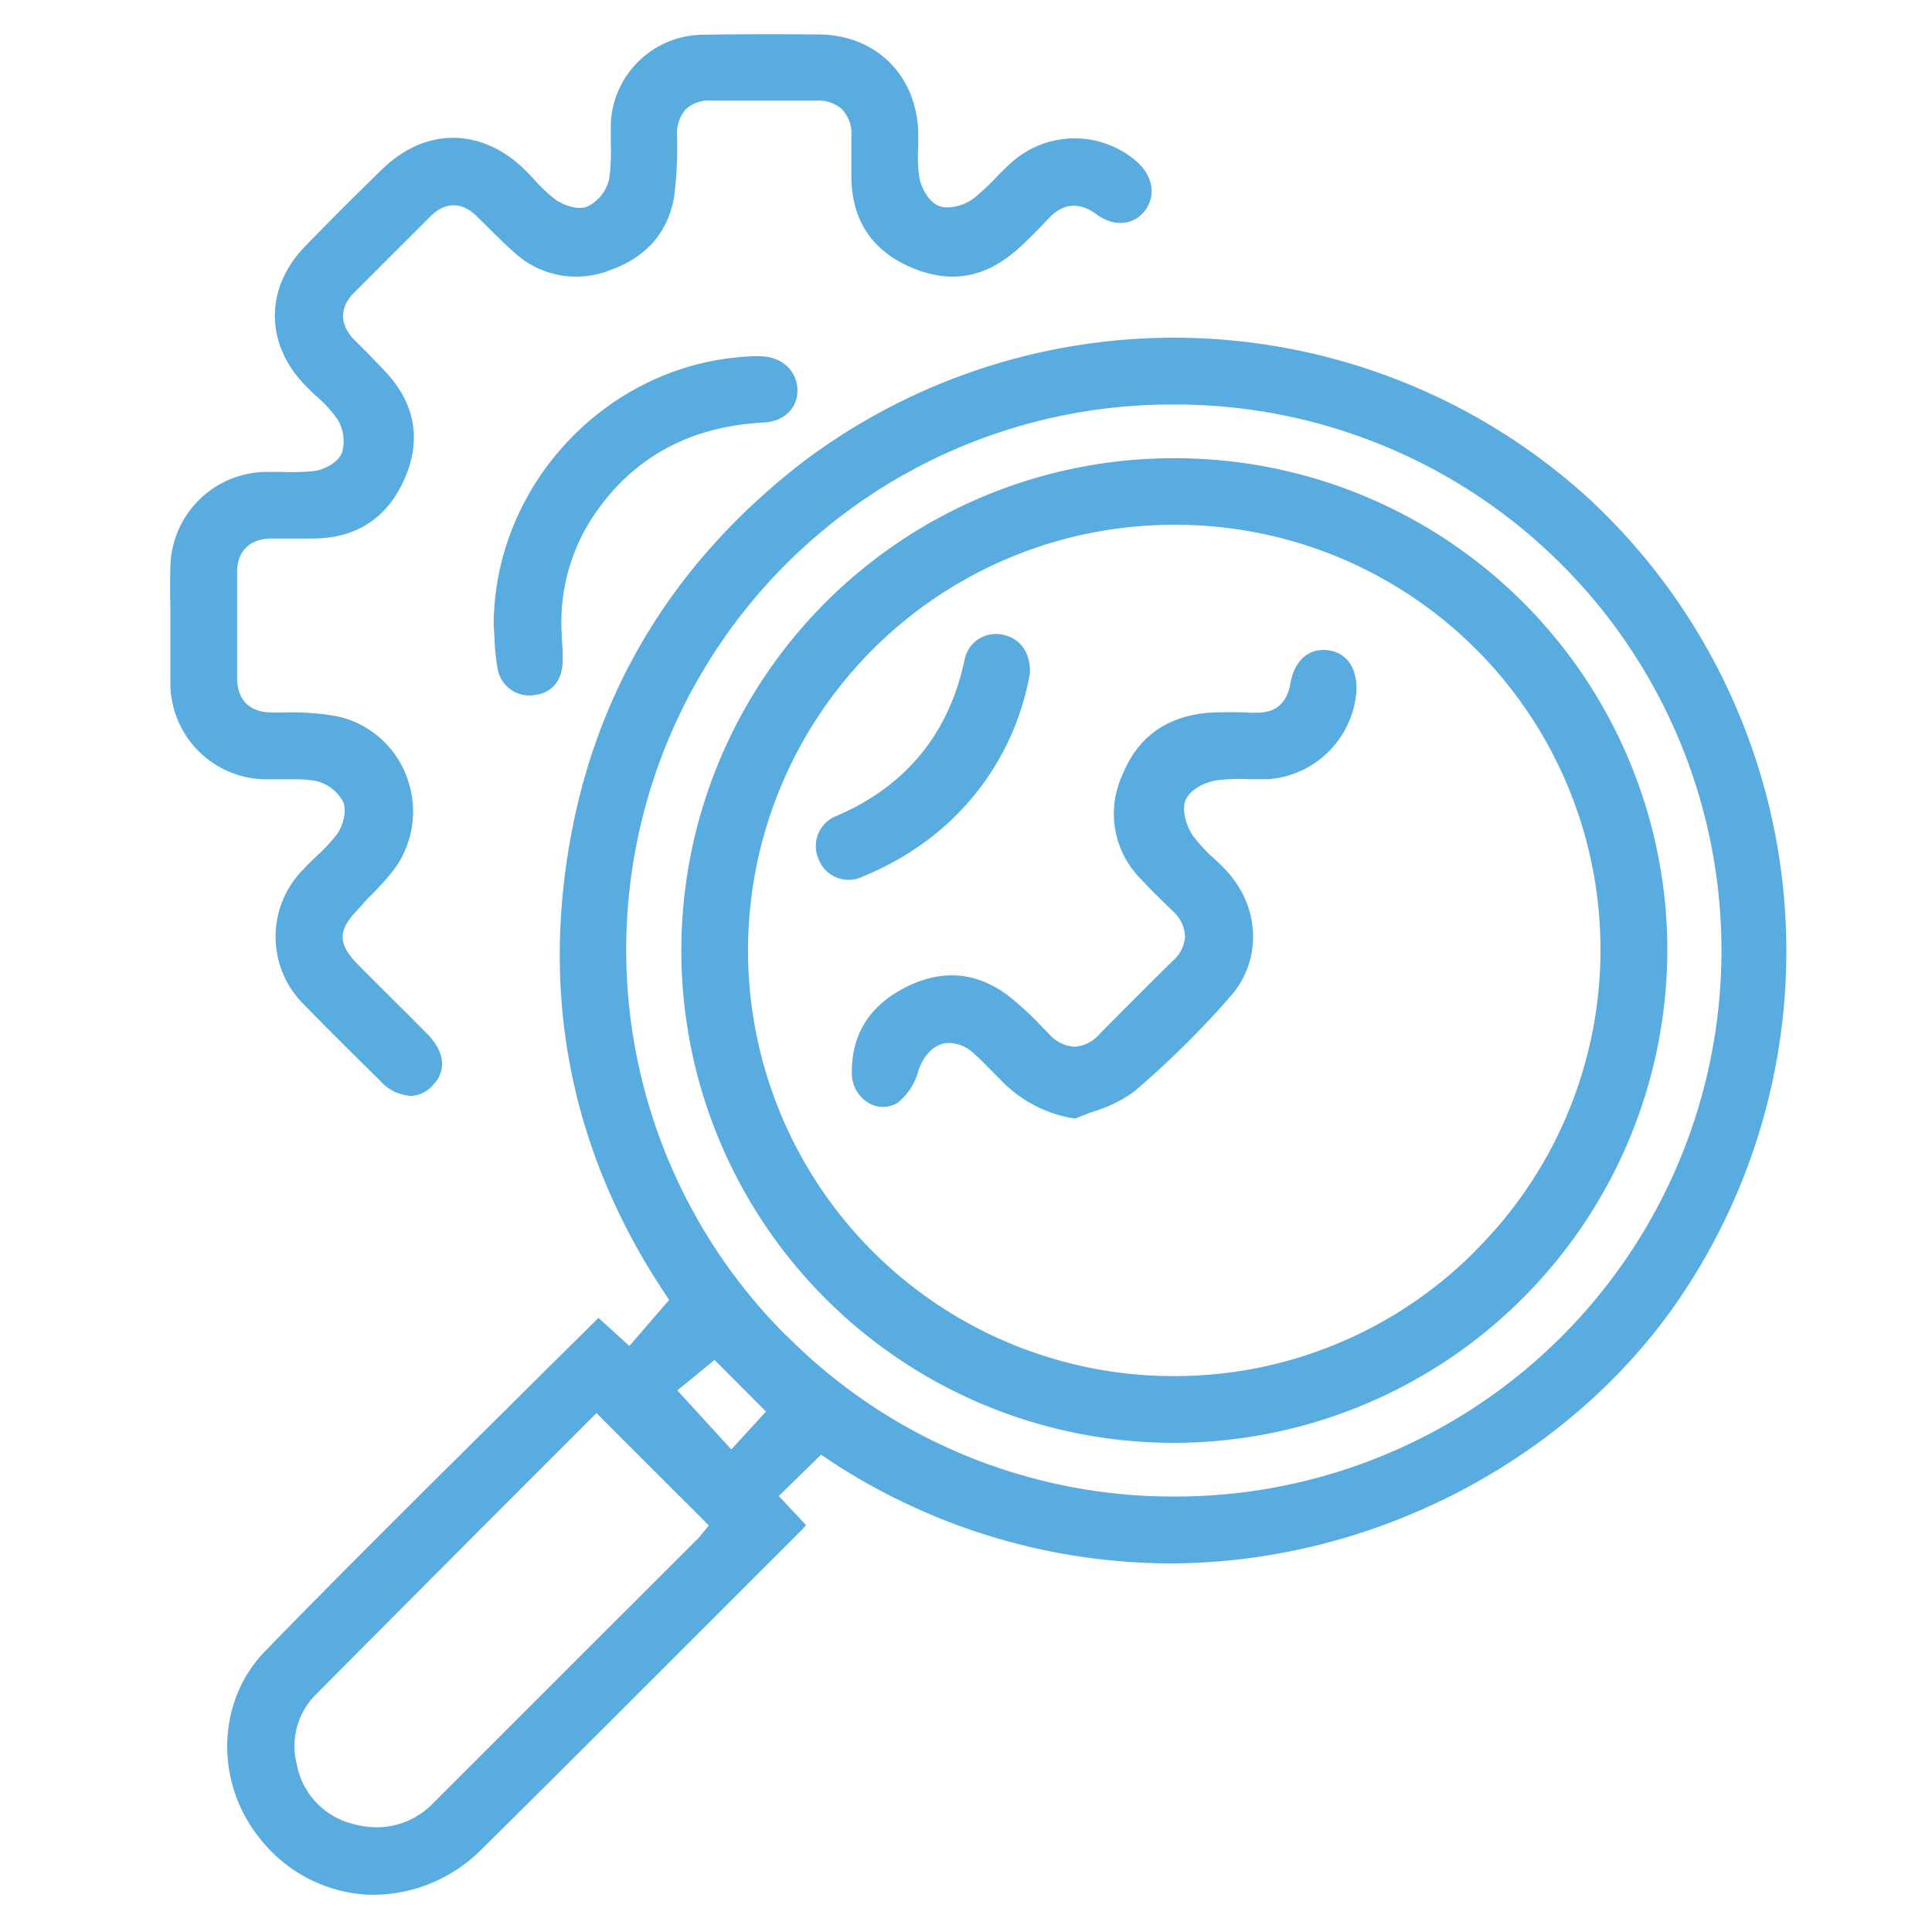
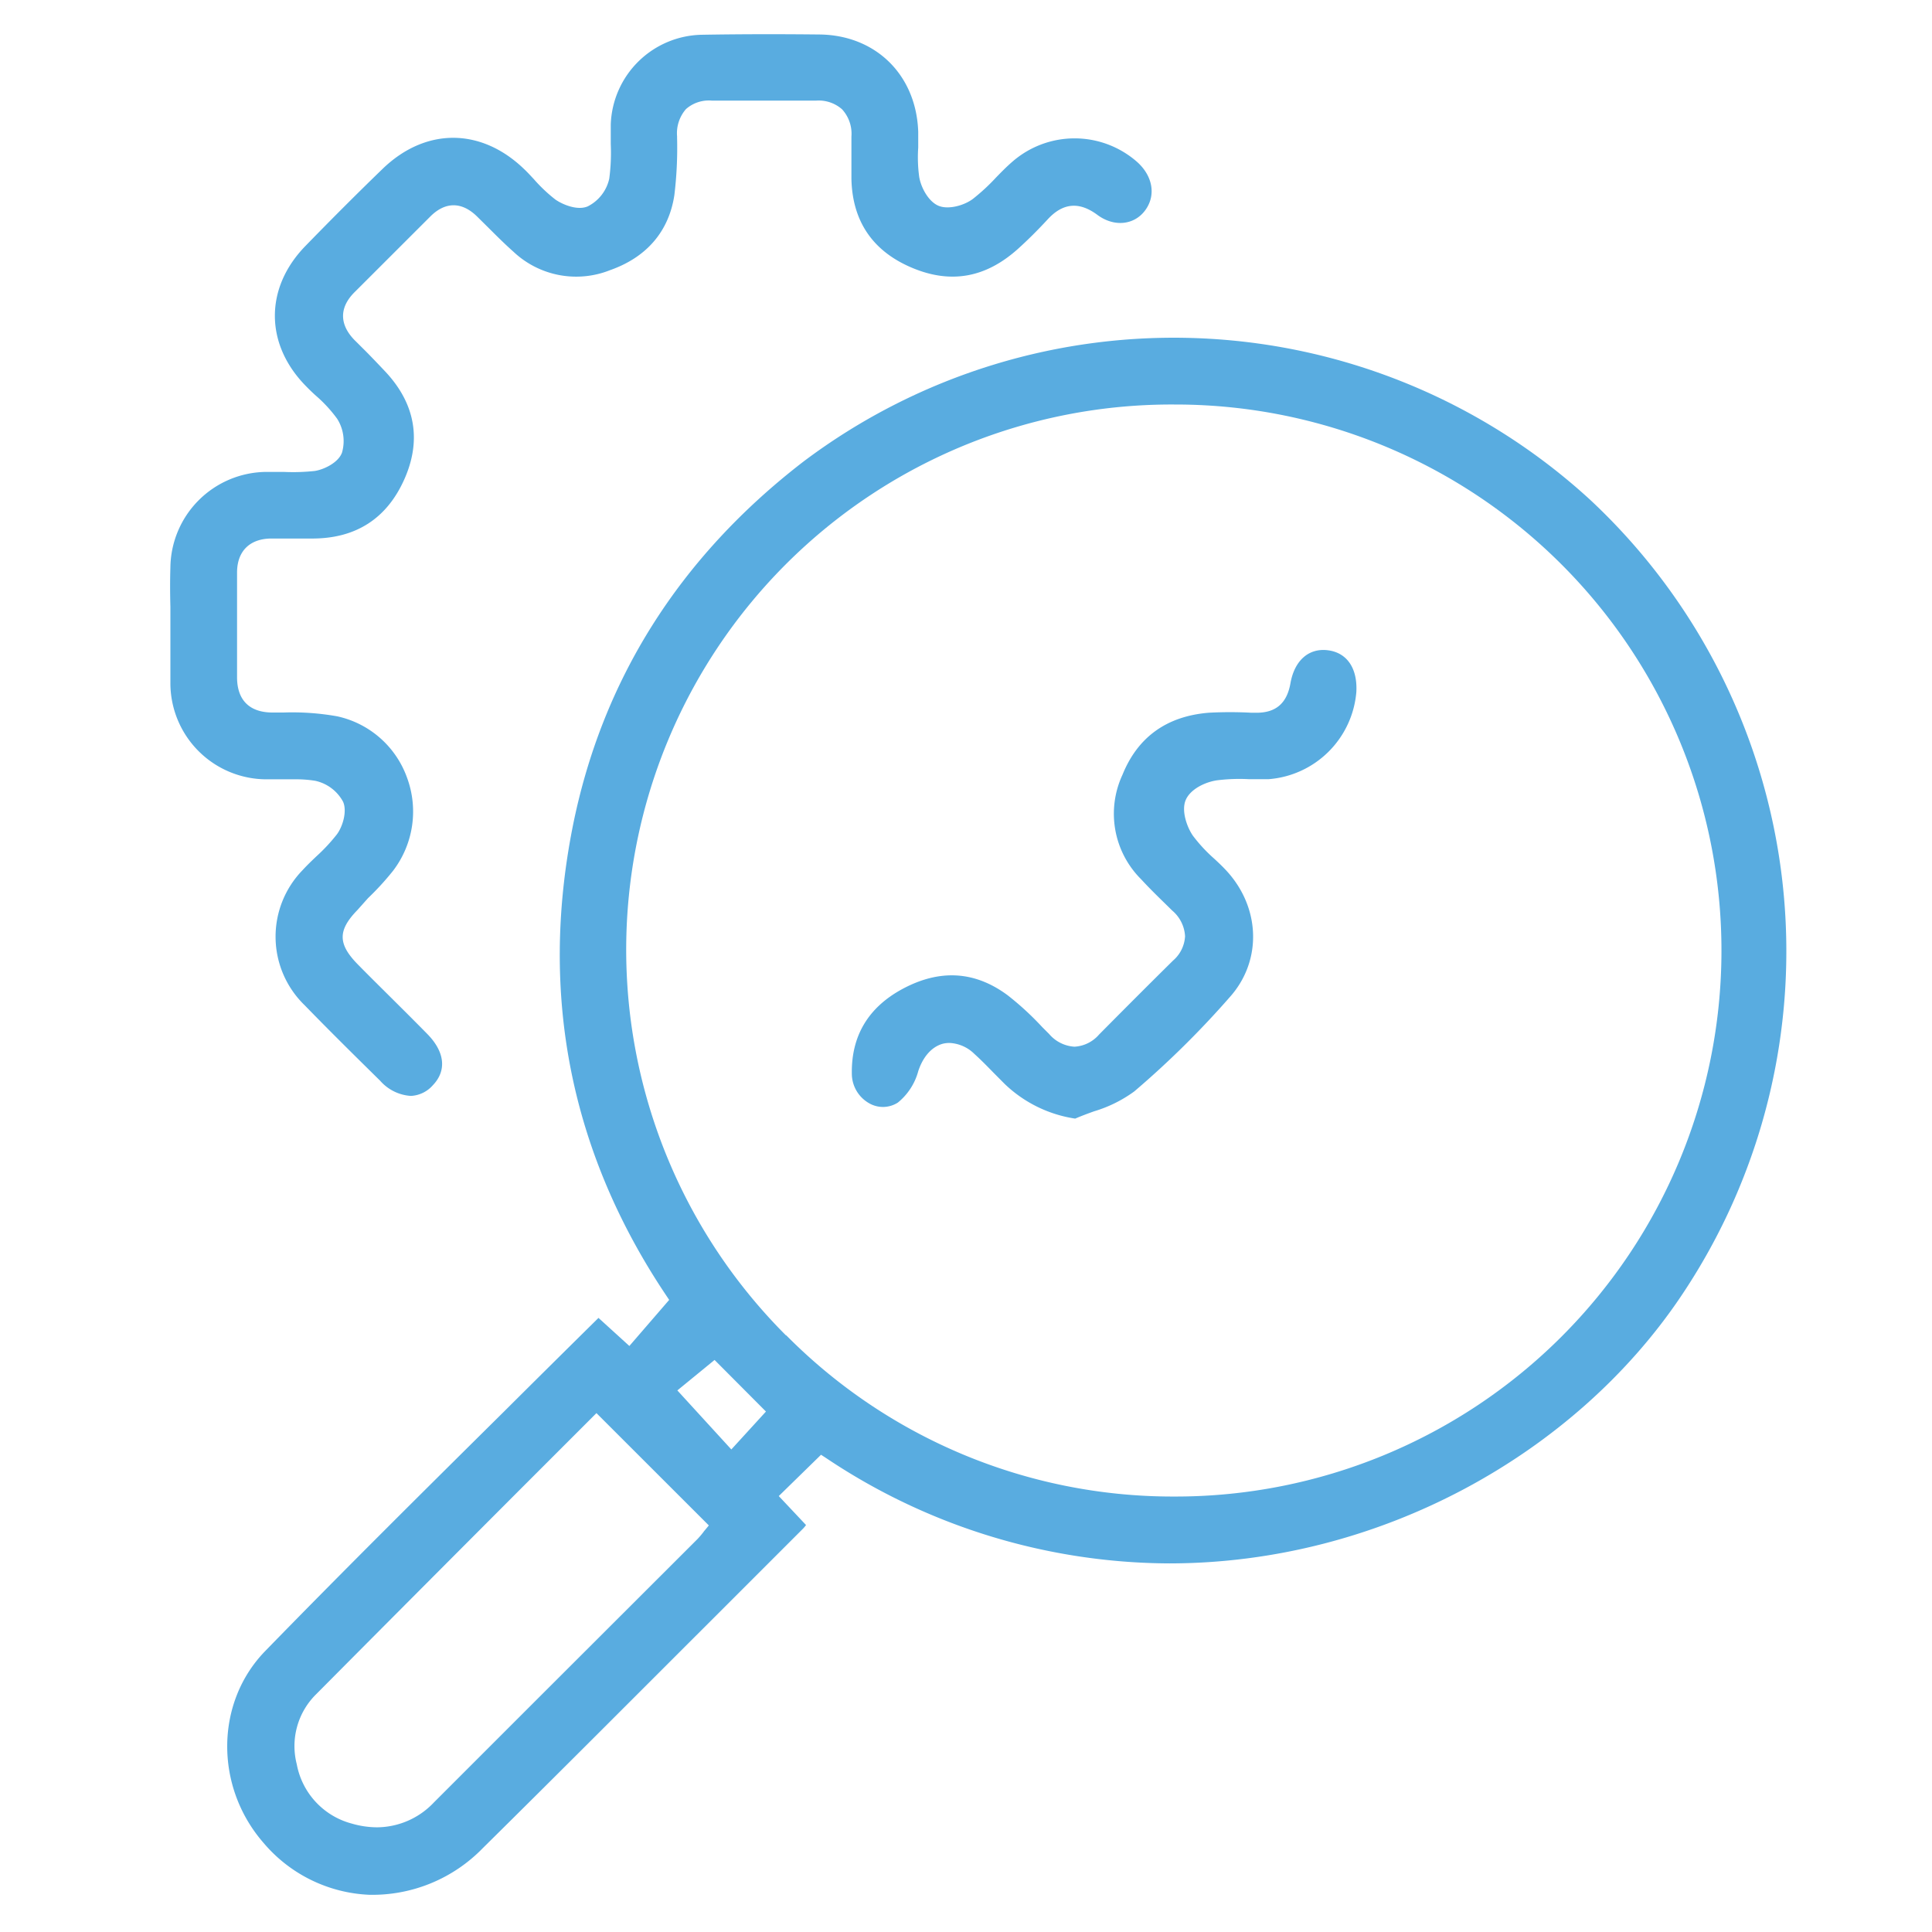
<svg xmlns="http://www.w3.org/2000/svg" id="Слой_1" data-name="Слой 1" viewBox="0 0 283.46 283.46">
  <defs>
    <style>.cls-1{fill:#59ace0;}</style>
  </defs>
  <path class="cls-1" d="M246.59,190.25A90.61,90.61,0,0,0,233.35,73.37a90.34,90.34,0,0,0-115.48-5.64C99.66,81.76,88.28,99.82,84,121.42c-4.86,24.69-.24,47.8,13.76,68.67l.42.63-5.84,6.76-4.53-4.12q-7,6.91-13.91,13.79c-11.55,11.44-23.49,23.27-35,35.1-7.33,7.54-7.43,19.9-.22,28.15A21.52,21.52,0,0,0,54.15,278a22.57,22.57,0,0,0,16.68-6.84c11.46-11.32,23-22.91,34.23-34.12l12.75-12.75a4.28,4.28,0,0,0,.45-.54l-4-4.25,6.2-6.06.68.44a91,91,0,0,0,50.45,15.5C202.57,229.35,231.1,213.24,246.59,190.25ZM103.42,224.51a1.83,1.83,0,0,0-.19.24,11.93,11.93,0,0,1-.91,1.07L78.68,249.43l-15,15a11.56,11.56,0,0,1-8.36,3.67,13.47,13.47,0,0,1-3.72-.55,11.1,11.1,0,0,1-8.06-8.71,10.68,10.68,0,0,1,2.86-10.28c10-10.07,20.16-20.26,30-30.12l11.11-11.11L104,223.81Zm3.88-11.85L99.38,204l5.46-4.47,7.54,7.57Zm8-16.75A80,80,0,0,1,172.4,59.35h.26a80.11,80.11,0,0,1-.4,160.22H172A79.81,79.81,0,0,1,115.35,195.91Z" />
  <path class="cls-1" d="M166.86,23.78a13.89,13.89,0,0,0-18.39,0c-.81.7-1.59,1.5-2.34,2.27a29.26,29.26,0,0,1-3.41,3.15c-1.26.94-3.55,1.59-5,1s-2.57-2.6-2.85-4.21a21.09,21.09,0,0,1-.15-4.34c0-.77,0-1.56,0-2.31C134.44,11,128.5,5.16,120.25,5.06,114.69,5,108.78,5,103,5.1A13.63,13.63,0,0,0,89.61,18.27c0,.94,0,1.92,0,2.86a28.89,28.89,0,0,1-.22,5.08,6,6,0,0,1-3.16,4.07c-1.52.65-3.71-.28-4.74-1a22.79,22.79,0,0,1-3.17-3c-.46-.49-.92-1-1.4-1.45-6.32-6.12-14.47-6.15-20.78-.06-3.65,3.53-7.45,7.33-11.31,11.3-6,6.14-6,14.38,0,20.52.48.5,1,1,1.5,1.45a20.22,20.22,0,0,1,3.13,3.39,6.1,6.1,0,0,1,.71,5c-.58,1.52-2.76,2.49-4,2.67a29.59,29.59,0,0,1-4.5.14c-.91,0-1.86,0-2.77,0A14.19,14.19,0,0,0,25,83.26c-.06,1.9-.05,3.85,0,5.73,0,.91,0,1.82,0,2.73s0,1.72,0,2.58c0,1.94,0,3.94,0,5.89a14.12,14.12,0,0,0,14.2,14.15c.74,0,1.48,0,2.22,0s1.22,0,1.84,0a17.24,17.24,0,0,1,3,.22,6.11,6.11,0,0,1,4.07,3.06c.61,1.34,0,3.56-.89,4.78a26.35,26.35,0,0,1-3.05,3.27c-.67.64-1.36,1.3-2,2a14,14,0,0,0,.31,19.82c3.71,3.82,7.62,7.67,11.08,11.08a6.53,6.53,0,0,0,4.5,2.22,4.57,4.57,0,0,0,3.23-1.57c2.06-2.15,1.76-4.9-.83-7.53-1.8-1.83-3.62-3.64-5.44-5.45-1.58-1.57-3.16-3.13-4.72-4.72-2.95-3-3-5-.08-8L54,131.77a40.11,40.11,0,0,0,3.66-4,14.31,14.31,0,0,0,2.06-13.67,14.06,14.06,0,0,0-10.23-9,37.39,37.39,0,0,0-7.88-.56H40c-3.4,0-5.21-1.82-5.22-5.16,0-4.73,0-10.09,0-15.37,0-3.16,1.88-5,5.08-5h6.21c6.25-.07,10.71-3,13.24-8.66S61,59.31,56.57,54.56c-1-1.06-2-2.11-3-3.12-.51-.5-1-1-1.52-1.51-2.28-2.31-2.3-4.83,0-7.09l11.1-11.09c2.18-2.17,4.6-2.18,6.83,0l1.77,1.75c1.16,1.16,2.36,2.35,3.6,3.45A13.42,13.42,0,0,0,89.5,39.64c5.37-1.89,8.63-5.68,9.44-11a57.65,57.65,0,0,0,.4-8.43V20a5.39,5.39,0,0,1,1.31-4,5.07,5.07,0,0,1,3.77-1.24c4.89,0,10,0,15.35,0a5.18,5.18,0,0,1,3.78,1.28,5.31,5.31,0,0,1,1.37,4c0,.77,0,1.54,0,2.32,0,1.29,0,2.58,0,3.87.13,6.23,3.12,10.62,8.87,13.05s10.88,1.45,15.58-2.78c1.42-1.28,2.88-2.73,4.34-4.31,2.23-2.43,4.62-2.65,7.3-.66,2.43,1.8,5.38,1.52,7-.66S169.15,25.85,166.86,23.78Z" />
-   <path class="cls-1" d="M112,62c2.93-.14,5-2,5-4.71s-2.1-4.84-5.08-5a16.42,16.42,0,0,0-1.85,0c-20.71.94-37.59,18.62-37.64,39.44.06.66.09,1.34.13,2A28.48,28.48,0,0,0,73,98.05a4.73,4.73,0,0,0,5.63,3.89c2.45-.35,3.92-2.23,3.92-5,0-.91,0-1.82-.09-2.73,0-.71-.07-1.43-.09-2.14A28.16,28.16,0,0,1,88,74.38C93.67,66.69,101.73,62.53,112,62Z" />
-   <path class="cls-1" d="M172.23,67.23h-.07a72.23,72.23,0,0,0,.07,144.46h.09a72.44,72.44,0,0,0,72.31-72.37,72.23,72.23,0,0,0-72.4-72.09Zm44.26,116.28a62.18,62.18,0,0,1-44.2,18.39h-.06A62.44,62.44,0,1,1,172.17,77h0a62.33,62.33,0,0,1,44.31,106.49Z" />
  <path class="cls-1" d="M199,101.54c.19-3.47-1.35-5.76-4.14-6.13s-4.93,1.44-5.53,4.85c-.53,3-2.22,4.39-5.21,4.31h-.54a58.64,58.64,0,0,0-6.22,0c-6.17.5-10.43,3.56-12.67,9.1A13.56,13.56,0,0,0,167.42,129c1.12,1.22,2.33,2.41,3.5,3.55l1.07,1.05a5.3,5.3,0,0,1,1.88,3.76,5.07,5.07,0,0,1-1.77,3.58c-3.29,3.25-6.74,6.7-10.85,10.85a5.14,5.14,0,0,1-3.6,1.78,5.3,5.3,0,0,1-3.73-1.87l-1-1a42.91,42.91,0,0,0-5.07-4.67c-4.82-3.58-10-3.88-15.5-.9-5,2.72-7.46,6.9-7.37,12.42a5,5,0,0,0,2.58,4.34,4.05,4.05,0,0,0,4.17-.12,8.93,8.93,0,0,0,3-4.63c.71-2.14,2-3.56,3.58-4a4.13,4.13,0,0,1,1-.12,5.54,5.54,0,0,1,3.65,1.61c1,.9,1.92,1.85,2.82,2.77l1.62,1.63a19,19,0,0,0,10.35,5.09c.91-.39,1.85-.74,2.77-1.07a19.37,19.37,0,0,0,5.9-2.92,134.37,134.37,0,0,0,14.06-13.89c4.72-5.32,4.46-13.13-.6-18.56-.55-.59-1.16-1.17-1.76-1.72a22.61,22.61,0,0,1-3.08-3.32c-.86-1.22-1.76-3.67-1.07-5.27s2.84-2.62,4.56-2.88a26.5,26.5,0,0,1,4.7-.17c1,0,1.95,0,2.9,0A14,14,0,0,0,199,101.54Z" />
-   <path class="cls-1" d="M151.11,98.74c.11-3-1.47-5.19-4.13-5.64a5,5,0,0,0-.85-.08,4.66,4.66,0,0,0-4.61,3.77c-2.27,10.81-8.57,18.52-18.74,22.9a4.73,4.73,0,0,0-2.72,6.26,4.71,4.71,0,0,0,6.47,2.68,43.63,43.63,0,0,0,8.1-4.34A38.88,38.88,0,0,0,151.11,98.74Z" />
</svg>